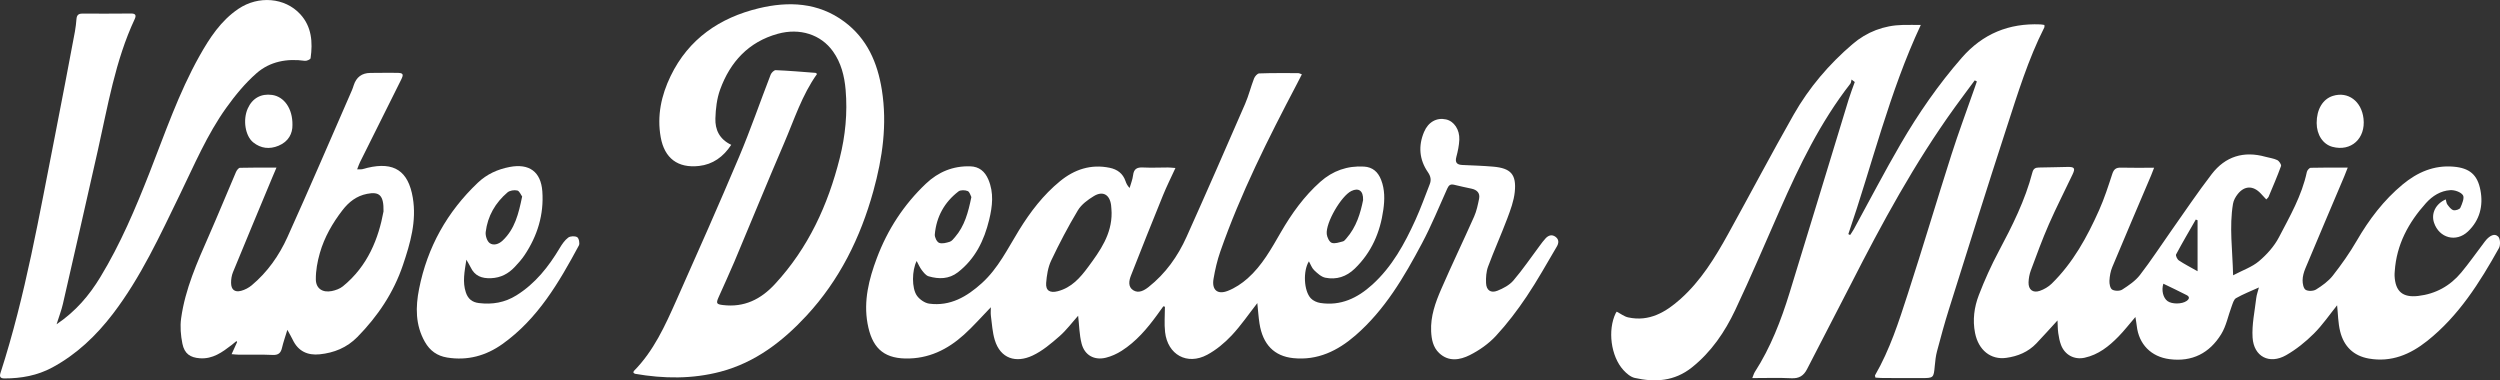
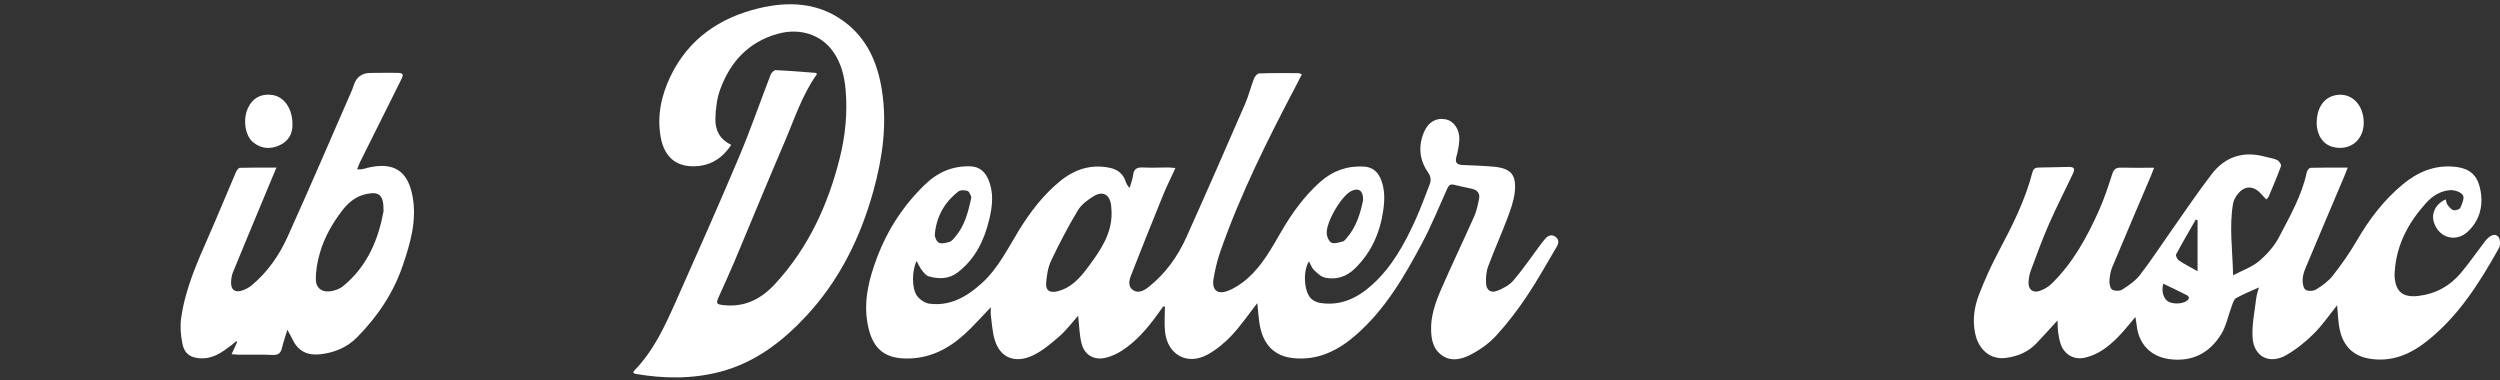
<svg xmlns="http://www.w3.org/2000/svg" id="Layer_2" viewBox="0 0 1944.24 295.8">
  <rect x="0" y="0" width="1944.24" height="295.8" fill="#333333" stroke="none" />
  <defs>
    <style>.cls-1{fill:#fff;}</style>
  </defs>
  <g id="Layer_1-2">
    <path class="cls-1" d="m977.78,235.76c-6.71,8.58-12.71,17.43-19.94,25.12-5.49,5.84-11.99,11.26-19.02,15.03-15.59,8.36-30.74-.02-32.74-17.65-.74-6.5-.12-13.15-.12-19.73-.41-.11-.82-.21-1.24-.32-1.61,2.24-3.22,4.48-4.84,6.71-7.78,10.7-16.32,20.72-27.59,27.91-3.72,2.37-7.95,4.3-12.21,5.35-9.01,2.23-16.56-1.86-18.91-10.92-1.8-6.95-1.86-14.35-2.7-21.71-4.63,5.16-9.06,11.17-14.55,15.97-6.46,5.64-13.27,11.44-20.94,15.02-12.78,5.96-24.94,2.52-29.38-12.22-1.79-5.95-2.14-12.36-2.97-18.58-.29-2.18-.05-4.44-.05-6.8-7.28,7.5-13.7,14.87-20.91,21.37-12.86,11.58-27.58,18.84-45.56,18.49-17.74-.35-26.15-9.14-29.43-27.23-3.19-17.6,1.09-34.52,7.24-50.87,8.32-22.14,20.98-41.57,38.19-57.89,9.62-9.12,21.05-13.84,34.4-13.46,6.95.19,11.41,3.93,14.09,10.17,4.48,10.39,3.21,20.95.67,31.4-3.89,16.05-10.83,30.4-24.29,40.82-6.99,5.41-14.84,5.43-22.77,3.15-2.1-.6-3.9-2.95-5.36-4.85-1.58-2.06-2.6-4.54-3.97-7.05-3.68,7.16-3.99,21.18.28,27.07,2.09,2.88,6.07,5.63,9.5,6.09,16.36,2.17,29.26-5.41,40.91-15.95,12.74-11.54,20.1-26.85,28.89-41.13,8.8-14.29,18.89-27.49,31.9-38.14,11.18-9.16,24.01-13.47,38.64-10.44,5.94,1.23,10.28,4.42,12.31,10.35.59,1.71,1.31,3.38,3.18,5.37.93-3.31,2.3-6.56,2.7-9.93.59-4.92,3.04-6.26,7.69-6.03,6.48.32,12.99,0,19.49,0,1.58,0,3.17.21,5.77.4-3.47,7.55-6.81,14.19-9.6,21.05-8.47,20.8-16.79,41.66-24.99,62.57-1.55,3.94-2.46,8.74,1.72,11.42,4.15,2.66,8.48.27,11.95-2.47,13.23-10.44,22.76-23.88,29.58-39.07,15.43-34.33,30.5-68.83,45.51-103.35,2.78-6.39,4.43-13.25,6.95-19.76.63-1.64,2.57-3.89,3.98-3.94,10.15-.37,20.32-.25,30.49-.24.6,0,1.2.41,2.72.95-1.44,2.81-2.73,5.38-4.07,7.93-22.16,42.2-43.58,84.74-59.34,129.85-2.4,6.88-4.07,14.09-5.29,21.29-1.45,8.54,3.01,12.47,11.09,9.33,5.59-2.18,10.95-5.74,15.46-9.74,11.25-9.97,18.44-23.11,25.86-35.93,8.4-14.5,18.07-27.98,30.65-39.16,9.65-8.58,21.01-12.59,33.96-11.83,6.77.4,10.93,4.19,13.32,10.34,2.94,7.57,2.81,15.35,1.72,23.17-2.46,17.67-9.2,33.25-22.23,45.86-6.51,6.31-14.25,8.79-22.88,7.05-3.2-.65-6.2-3.45-8.72-5.86-1.82-1.74-2.69-4.47-4.04-6.87-4.66,7.34-4.03,22.93,1.49,28.77,1.77,1.87,4.74,3.2,7.34,3.6,15.94,2.47,28.95-3.81,40.44-14.22,15.42-13.96,25.12-31.79,33.57-50.35,4.13-9.08,7.48-18.51,11.13-27.81,1.31-3.33.73-6.17-1.42-9.3-6.75-9.79-7.61-20.47-2.99-31.37,3.3-7.8,9.91-11.3,17.09-9.69,6.15,1.38,10.67,7.87,10.31,15.81-.2,4.45-1.13,8.93-2.29,13.25-1.21,4.5.42,6.19,4.72,6.38,7.99.36,15.99.6,23.95,1.29,13.65,1.19,18.15,6.03,16.74,19.72-.72,6.96-3.28,13.85-5.77,20.48-4.75,12.61-10.3,24.92-14.99,37.55-1.46,3.93-1.74,8.52-1.57,12.77.23,5.6,3.66,8.04,8.87,5.96,4.51-1.8,9.32-4.35,12.39-7.94,7.33-8.58,13.69-17.98,20.47-27.04,1.49-1.99,2.94-4.05,4.66-5.84,2.16-2.26,4.81-3.16,7.61-1.12,2.86,2.09,2.61,4.94,1.04,7.58-7.72,13.03-15.06,26.33-23.5,38.89-7.21,10.74-15.12,21.17-23.89,30.64-5.63,6.08-12.9,11.19-20.34,14.92-7.61,3.82-16.43,5.37-23.79-1.61-4.78-4.52-5.93-10.66-6.23-16.92-.55-11.66,3.33-22.41,7.84-32.79,8.23-18.94,17.21-37.55,25.59-56.43,1.93-4.34,2.91-9.16,3.86-13.85.89-4.39-1.57-6.89-5.75-7.82-4.55-1.02-9.14-1.89-13.65-3.06-2.88-.74-4.18.37-5.33,2.92-6.42,14.27-12.34,28.82-19.67,42.61-13.93,26.21-28.94,51.85-51.78,71.65-13.8,11.96-29.39,19.58-48.32,17.64-14.82-1.52-23.72-10.62-26.27-26.92-.82-5.22-1.13-10.52-1.69-15.84Zm-113.29-70.36c-.13-1.99-.14-4-.41-5.97-1.1-8.1-6.4-11.18-13.38-6.94-4.71,2.86-9.7,6.52-12.45,11.1-7.58,12.63-14.45,25.75-20.76,39.07-2.49,5.25-3.44,11.49-3.9,17.38-.47,6.11,3.14,7.97,9,6.45,10.77-2.79,17.45-10.47,23.64-18.84,9.35-12.65,18.46-25.43,18.26-42.24Zm195.58-9.85c.25-7.35-3.56-9.7-9.12-7.01-7.84,3.79-20.13,24.8-19.13,33.57.28,2.47,1.96,6.05,3.87,6.74,2.47.9,5.84-.43,8.74-1.13.99-.24,1.83-1.4,2.6-2.26,7.88-8.95,11.05-19.88,13.05-29.91Zm-304.63-2.27c-.68-1.22-1.32-4.05-2.86-4.69-2.06-.85-5.56-.96-7.17.27-10.94,8.39-17.19,19.7-18.42,33.44-.19,2.17,1.56,5.82,3.33,6.54,2.31.94,5.65,0,8.32-.83,1.57-.49,2.86-2.23,4.04-3.6,7.47-8.63,10.29-19.18,12.74-31.14Z" />
    <path class="cls-1" d="m1600.13,249.18c-5.92,6.45-11.09,12.26-16.46,17.89-6.37,6.67-14.45,10.01-23.43,11.24-12.07,1.66-21.58-6.03-24.24-19.31-2.03-10.14-.68-20.13,2.92-29.49,4.46-11.62,9.63-23.06,15.48-34.05,10.51-19.75,20.53-39.65,26.2-61.42.72-2.76,2.21-3.74,4.96-3.76,7.49-.06,14.98-.35,22.48-.46,5.3-.07,6.04,1.04,3.77,5.84-6.13,12.94-12.68,25.7-18.43,38.81-5.14,11.73-9.52,23.8-14,35.81-1.09,2.91-1.68,6.15-1.79,9.26-.2,5.68,3.36,8.52,8.74,6.66,3.34-1.16,6.73-3.12,9.25-5.59,16.59-16.23,27.54-36.24,36.87-57.15,4.06-9.1,7.14-18.65,10.24-28.14,1.19-3.66,2.9-5.06,6.72-4.95,8.27.23,16.56.07,25.83.07-.96,2.48-1.59,4.23-2.32,5.94-10.08,23.74-20.25,47.44-30.18,71.24-1.39,3.32-2.07,7.1-2.25,10.71-.12,2.35.56,5.94,2.14,6.88,1.98,1.18,5.89,1.24,7.82,0,4.98-3.21,10.2-6.72,13.76-11.32,8.64-11.17,16.34-23.06,24.49-34.61,10.37-14.69,20.39-29.64,31.34-43.88,10.6-13.78,24.92-18.21,41.85-13.46,3.04.85,6.31,1.2,9.1,2.55,1.47.71,3.36,3.53,2.96,4.64-2.94,8.13-6.4,16.08-9.74,24.06-.23.55-.85.95-1.74,1.9-1.56-1.68-2.95-3.2-4.36-4.69-5.85-6.19-12.58-6.1-17.87.57-1.7,2.14-3.2,4.86-3.64,7.51-3,17.91-.38,35.8.08,55.61,7.6-4.01,14.75-6.43,20.11-10.97,6.09-5.15,11.84-11.53,15.5-18.54,8.52-16.33,17.85-32.45,21.73-50.83.27-1.29,1.93-3.23,2.99-3.26,9.26-.26,18.52-.15,28.81-.15-1.14,2.89-1.84,4.81-2.64,6.69-10.12,23.91-20.3,47.79-30.32,71.74-1.2,2.88-2.1,6.1-2.14,9.18-.03,2.57.65,6.36,2.37,7.43,1.98,1.23,6.07,1.05,8.15-.26,4.73-2.97,9.55-6.41,12.95-10.74,6.74-8.61,13.11-17.63,18.59-27.08,9.62-16.59,20.99-31.62,35.79-43.88,11.42-9.46,24.33-15.1,39.5-13.81,12.4,1.05,18.64,6.13,20.96,18.35,2.3,12.08-.53,23.32-9.68,32.02-9.2,8.76-22.4,5.19-26.41-6.76-2.4-7.15,1.18-14.71,9.12-18.16.41,1.4.47,2.96,1.25,3.99,1.29,1.72,2.82,3.86,4.66,4.39,1.58.45,4.84-.59,5.42-1.86,1.41-3.08,3.36-7.8,2.02-9.79-1.66-2.47-6.5-4.12-9.83-3.91-7.54.49-13.84,4.42-18.94,10.09-13.61,15.14-22.88,32.27-24.25,53.01-.08,1.16-.2,2.33-.14,3.49.59,12.23,6.29,17.1,18.44,15.68,13.54-1.59,24.72-7.78,33.37-18.16,5.96-7.15,11.32-14.8,16.96-22.23.91-1.19,1.75-2.45,2.77-3.54,2.56-2.74,6.15-5.1,9.05-2.23,1.64,1.62,1.88,6.62.6,8.9-14.98,26.85-31.31,52.77-55.81,72.25-13.24,10.53-27.93,16.77-45.38,13.71-12.02-2.11-19.38-9.54-22.27-20.9-1.72-6.78-1.71-14-2.42-20.54-5.73,7.1-11.25,15.25-18.1,22.07-6.41,6.38-13.69,12.26-21.53,16.73-13.01,7.42-25.18,1.2-26.11-13.7-.63-10.11,1.67-20.41,2.84-30.61.32-2.73,1.32-5.38,2.09-8.35-6.32,2.87-12.28,5.19-17.79,8.32-1.76,1-2.53,4.03-3.38,6.28-2.75,7.27-4.19,15.31-8.19,21.78-9.04,14.65-22.53,21.69-40.19,19.38-14.27-1.86-23.83-11.51-25.45-25.88-.23-2.07-.62-4.12-1.05-6.9-4.77,5.55-8.71,10.65-13.18,15.22-7.4,7.57-15.59,14.1-26.29,16.45-8.06,1.77-15.45-2.17-18.39-9.96-1.1-2.92-1.7-6.08-2.14-9.19-.44-3.07-.39-6.2-.58-9.9Zm108.91-38.24v-39.64c-.46-.19-.92-.37-1.38-.56-5.16,9.01-10.44,17.95-15.31,27.11-.51.96.88,3.84,2.15,4.69,4.25,2.84,8.84,5.17,14.54,8.4Zm-26.61,9.68c-1.64,5.17-.17,11.1,3.28,13.57,3.47,2.48,11.16,2.4,14.77-.11,2.17-1.51,2.63-3.25.09-4.56-5.98-3.09-12.08-5.94-18.15-8.89Z" />
-     <path class="cls-1" d="m1535.75,62.49c-5.2,7.04-10.48,14.02-15.59,21.11-31.18,43.23-56.51,89.9-80.66,137.27-11.27,22.11-22.87,44.04-34.13,66.15-2.67,5.24-6.22,7.43-12.24,7.14-9.76-.48-19.57-.13-30.4-.13.93-2.24,1.27-3.62,2-4.75,12.29-19.09,20.38-40.05,27.02-61.59,15.4-49.98,30.55-100.04,45.85-150.06,1.43-4.68,3.22-9.24,4.85-13.86l-2.51-1.91c-.31,1.11-.32,2.44-.98,3.28-23.25,29.83-39.54,63.53-54.68,97.89-11.49,26.06-22.61,52.29-34.78,78.03-8.07,17.07-18.59,32.62-33.72,44.69-13.51,10.78-28.61,11.73-44.45,8.16-3.26-.73-6.45-3.51-8.82-6.11-9.81-10.76-12.38-31.19-5.95-44.29.21-.43.53-.82.74-1.13,3.18,1.64,5.87,3.79,8.88,4.45,16.4,3.59,29.28-4.09,40.7-14.28,15.86-14.15,26.87-32.13,37.05-50.53,17.08-30.9,33.54-62.15,50.98-92.84,11.93-20.98,27.56-39.31,45.91-54.96,10.97-9.36,24.23-14.52,38.97-14.82,4.59-.09,9.18-.01,14.01-.01-24.58,52.53-37.77,108.52-56.36,162.67.46.24.93.47,1.39.71.98-1.53,2.05-3.01,2.92-4.6,12.08-22.05,23.68-44.39,36.32-66.12,13.82-23.76,29.43-46.33,47.59-67.13,16.34-18.72,36.65-26.96,61.12-25.95.97.04,1.94.26,3.16.44-.03.78.14,1.49-.12,2-12.54,24.79-20.62,51.3-29.18,77.56-15.39,47.2-30.18,94.59-45.09,141.94-3.35,10.64-6.26,21.43-9.13,32.21-.98,3.67-1.39,7.53-1.75,11.33-.9,9.58-.82,9.59-10.8,9.58-9.83-.01-19.67,0-29.5-.05-1.96,0-3.92-.21-5.86-.32-.16-.89-.48-1.5-.3-1.82,11.52-19.9,18.48-41.69,25.5-63.36,11.66-35.97,22.42-72.22,33.92-108.24,5.42-16.97,11.67-33.68,17.54-50.5.74-2.13,1.49-4.27,2.23-6.4-.55-.29-1.1-.57-1.66-.86Z" />
    <path class="cls-1" d="m568.69,112.63c-6.27,9.52-14.43,15.23-24.98,16.43-16.55,1.89-26.97-5.97-29.89-22.39-2.97-16.64.44-32.47,7.72-47.53,14.02-29.01,38.34-45.42,68.53-52.69,23.01-5.54,46.2-4.68,66.46,10.35,17.84,13.23,25.94,31.93,29.31,53.26,4.22,26.75.49,52.75-6.64,78.54-10.01,36.21-26.32,69.18-51.9,96.82-18.5,19.99-39.87,36.48-66.92,43.63-21.96,5.8-44.18,5.51-66.44,1.66-.44-.08-.82-.48-1.32-.79.11-.51.06-1.12.34-1.4,15.47-15.62,24.29-35.29,33.03-54.9,16.54-37.11,33.02-74.27,48.83-111.7,8.87-21,16.29-42.61,24.53-63.88.58-1.5,2.64-3.53,3.94-3.48,10.3.44,20.59,1.31,30.88,2.1.41.03.78.52,1.25.85-11.76,16.46-17.76,35.58-25.6,53.78-13.17,30.6-25.73,61.45-38.66,92.15-3.94,9.36-8.27,18.56-12.37,27.86-2.03,4.6-1.55,5.35,3.53,5.95,16.45,1.95,29.35-4.41,40.36-16.34,25.9-28.04,41.23-61.41,50.4-97.99,4.37-17.43,6.1-35.12,4.56-53.04-.92-10.74-3.49-21.06-9.91-30.01-9.28-12.95-25.6-18.35-42.86-13.58-22.69,6.28-37,21.84-44.82,43.36-2.56,7.03-3.46,14.93-3.69,22.48-.26,8.52,2.94,16.03,12.3,20.5Z" />
-     <path class="cls-1" d="m43.97,252.21c15.11-10.2,25.48-22.59,34.02-36.64,15.64-25.72,27.3-53.31,38.28-81.24,12.05-30.67,22.67-61.97,38.89-90.84,7.87-14,16.6-27.42,30.25-36.62,15.58-10.5,36.15-8.81,48.07,4.14,8.98,9.75,9.81,21.85,8.06,34.26-.13.91-3,2.22-4.41,2.03-13.91-1.95-27.16.48-37.6,9.62-8.9,7.79-16.63,17.21-23.55,26.87-14.91,20.8-24.85,44.4-35.99,67.29-15.59,32.03-30.42,64.53-52.23,93.04-12.95,16.92-28.22,31.49-47.15,41.69-11.53,6.21-24.09,8.51-37.14,8.48-3.33,0-4.03-1.36-3.05-4.37,19.47-60.24,30.08-122.53,42.35-184.43,5.34-26.95,10.38-53.96,15.49-80.96.62-3.27.94-6.6,1.23-9.91.25-2.86,1.58-4.05,4.5-4.04,12.66.06,25.32.04,37.98-.07,3.53-.03,4.11,1.48,2.78,4.33-15.18,32.49-20.89,67.63-28.69,102.2-8.98,39.8-18.02,79.58-27.15,119.34-1.13,4.92-2.99,9.68-4.93,15.86Z" />
    <path class="cls-1" d="m180.13,275.41c1.74-3.83,3.02-6.63,4.29-9.44-.18-.24-.36-.48-.53-.72-1.26,1.04-2.5,2.11-3.8,3.1-7.32,5.61-14.65,11-24.7,10.27-7.37-.54-11.93-3.41-13.55-11.4-1.3-6.4-1.86-13.3-.97-19.73,3.14-22.68,12.44-43.41,21.57-64.17,7.22-16.42,13.99-33.04,21.08-49.53.58-1.34,2.01-3.26,3.09-3.29,9.08-.26,18.18-.15,28.4-.15-1.37,3.21-2.32,5.41-3.24,7.62-10.23,24.57-20.5,49.12-30.6,73.75-1.04,2.55-1.49,5.52-1.46,8.29.06,5.22,2.78,7.46,7.79,6.16,2.94-.77,5.92-2.35,8.26-4.3,12.24-10.22,21.29-23.13,27.76-37.43,17.15-37.93,33.54-76.19,50.21-114.33.53-1.22.93-2.5,1.34-3.76q3.07-9.56,12.96-9.64c6.83-.05,13.66-.13,20.49-.07,5.18.04,5.62,1,3.36,5.51-10.67,21.28-21.27,42.58-31.87,63.9-.8,1.6-1.35,3.33-2.25,5.61,1.64,0,2.72.14,3.74-.03,1.47-.26,2.89-.79,4.35-1.14,20.6-4.88,31.67,2.41,35.18,23.21,3.08,18.26-1.92,35.39-7.63,52.33-7.25,21.53-19.6,39.92-35.48,56.07-8.12,8.26-18.11,12.31-29.35,13.45-9.32.95-16.65-2.38-20.87-11.24-1.04-2.19-2.3-4.27-4.22-7.81-1.68,5.56-3.16,9.7-4.15,13.96-.93,4.04-2.79,5.77-7.23,5.57-8.81-.4-17.65-.15-26.48-.21-1.45,0-2.89-.2-5.5-.39Zm118.13-110.97c.27-12.81-3.37-15.54-12.8-13.69-8.25,1.62-14.22,6.38-19.09,12.68-7.78,10.08-14.12,21.09-17.63,33.36-1.89,6.61-3.2,13.66-3.12,20.5.08,7.18,5.31,10.5,12.47,9.05,3-.61,6.23-1.79,8.57-3.68,19.5-15.8,27.78-37.49,31.59-58.23Z" />
-     <path class="cls-1" d="m362.69,201.99c-1.46,9.46-3.09,17.37-.39,25.45,1.65,4.94,4.88,7.62,10.13,8.25,10.44,1.27,20.1-.33,29.2-6.01,14.72-9.18,24.99-22.24,33.71-36.86,1.77-2.97,3.86-6.04,6.56-8.05,1.63-1.22,5.28-1.37,6.98-.32,1.33.82,2.16,4.83,1.32,6.41-15.52,28.85-31.98,57.11-59.42,76.66-12.81,9.13-27.15,13.11-43.03,10.53-7.82-1.27-13.41-5.32-17.3-12.14-7.49-13.14-7.33-27.19-4.52-41.32,6.42-32.33,21.78-59.84,45.72-82.54,7-6.64,15.41-10.43,24.75-12.21,15.1-2.87,24.25,3.63,25.37,18.97,1.31,18.02-3.81,34.59-13.82,49.59-2.2,3.3-4.91,6.31-7.64,9.21-4.96,5.26-10.85,8.41-18.39,8.73-7.27.31-12.73-1.72-15.94-8.54-.74-1.57-1.7-3.03-3.28-5.82Zm43.38-49.17c-.99-1.31-2.08-4.27-3.78-4.67-2.35-.56-5.86-.02-7.64,1.5-9.44,8.06-15.41,18.38-16.92,30.76-.35,2.83,1.03,7.21,3.14,8.68,2.91,2.03,6.9.93,9.96-1.95,9.58-9.01,12.48-20.9,15.24-34.32Z" />
    <path class="cls-1" d="m227.44,97.18c.12,6.51-2.94,12.91-10.84,16.17-6.97,2.88-13.72,2.16-19.67-2.62-6.27-5.04-8.18-17.59-4.25-26.36,3.56-7.96,10.32-11.74,18.88-10.55,9.32,1.29,16.05,10.44,15.88,23.36Z" />
    <path class="cls-1" d="m1801.66,95.66c-.03-10.63,4.78-18.65,12.64-21.09,11.79-3.66,22.27,4.13,23.8,17.7,1.74,15.46-9.68,25.81-24.19,21.92-7.35-1.98-12.23-9.34-12.25-18.53Z" />
  </g>
</svg>